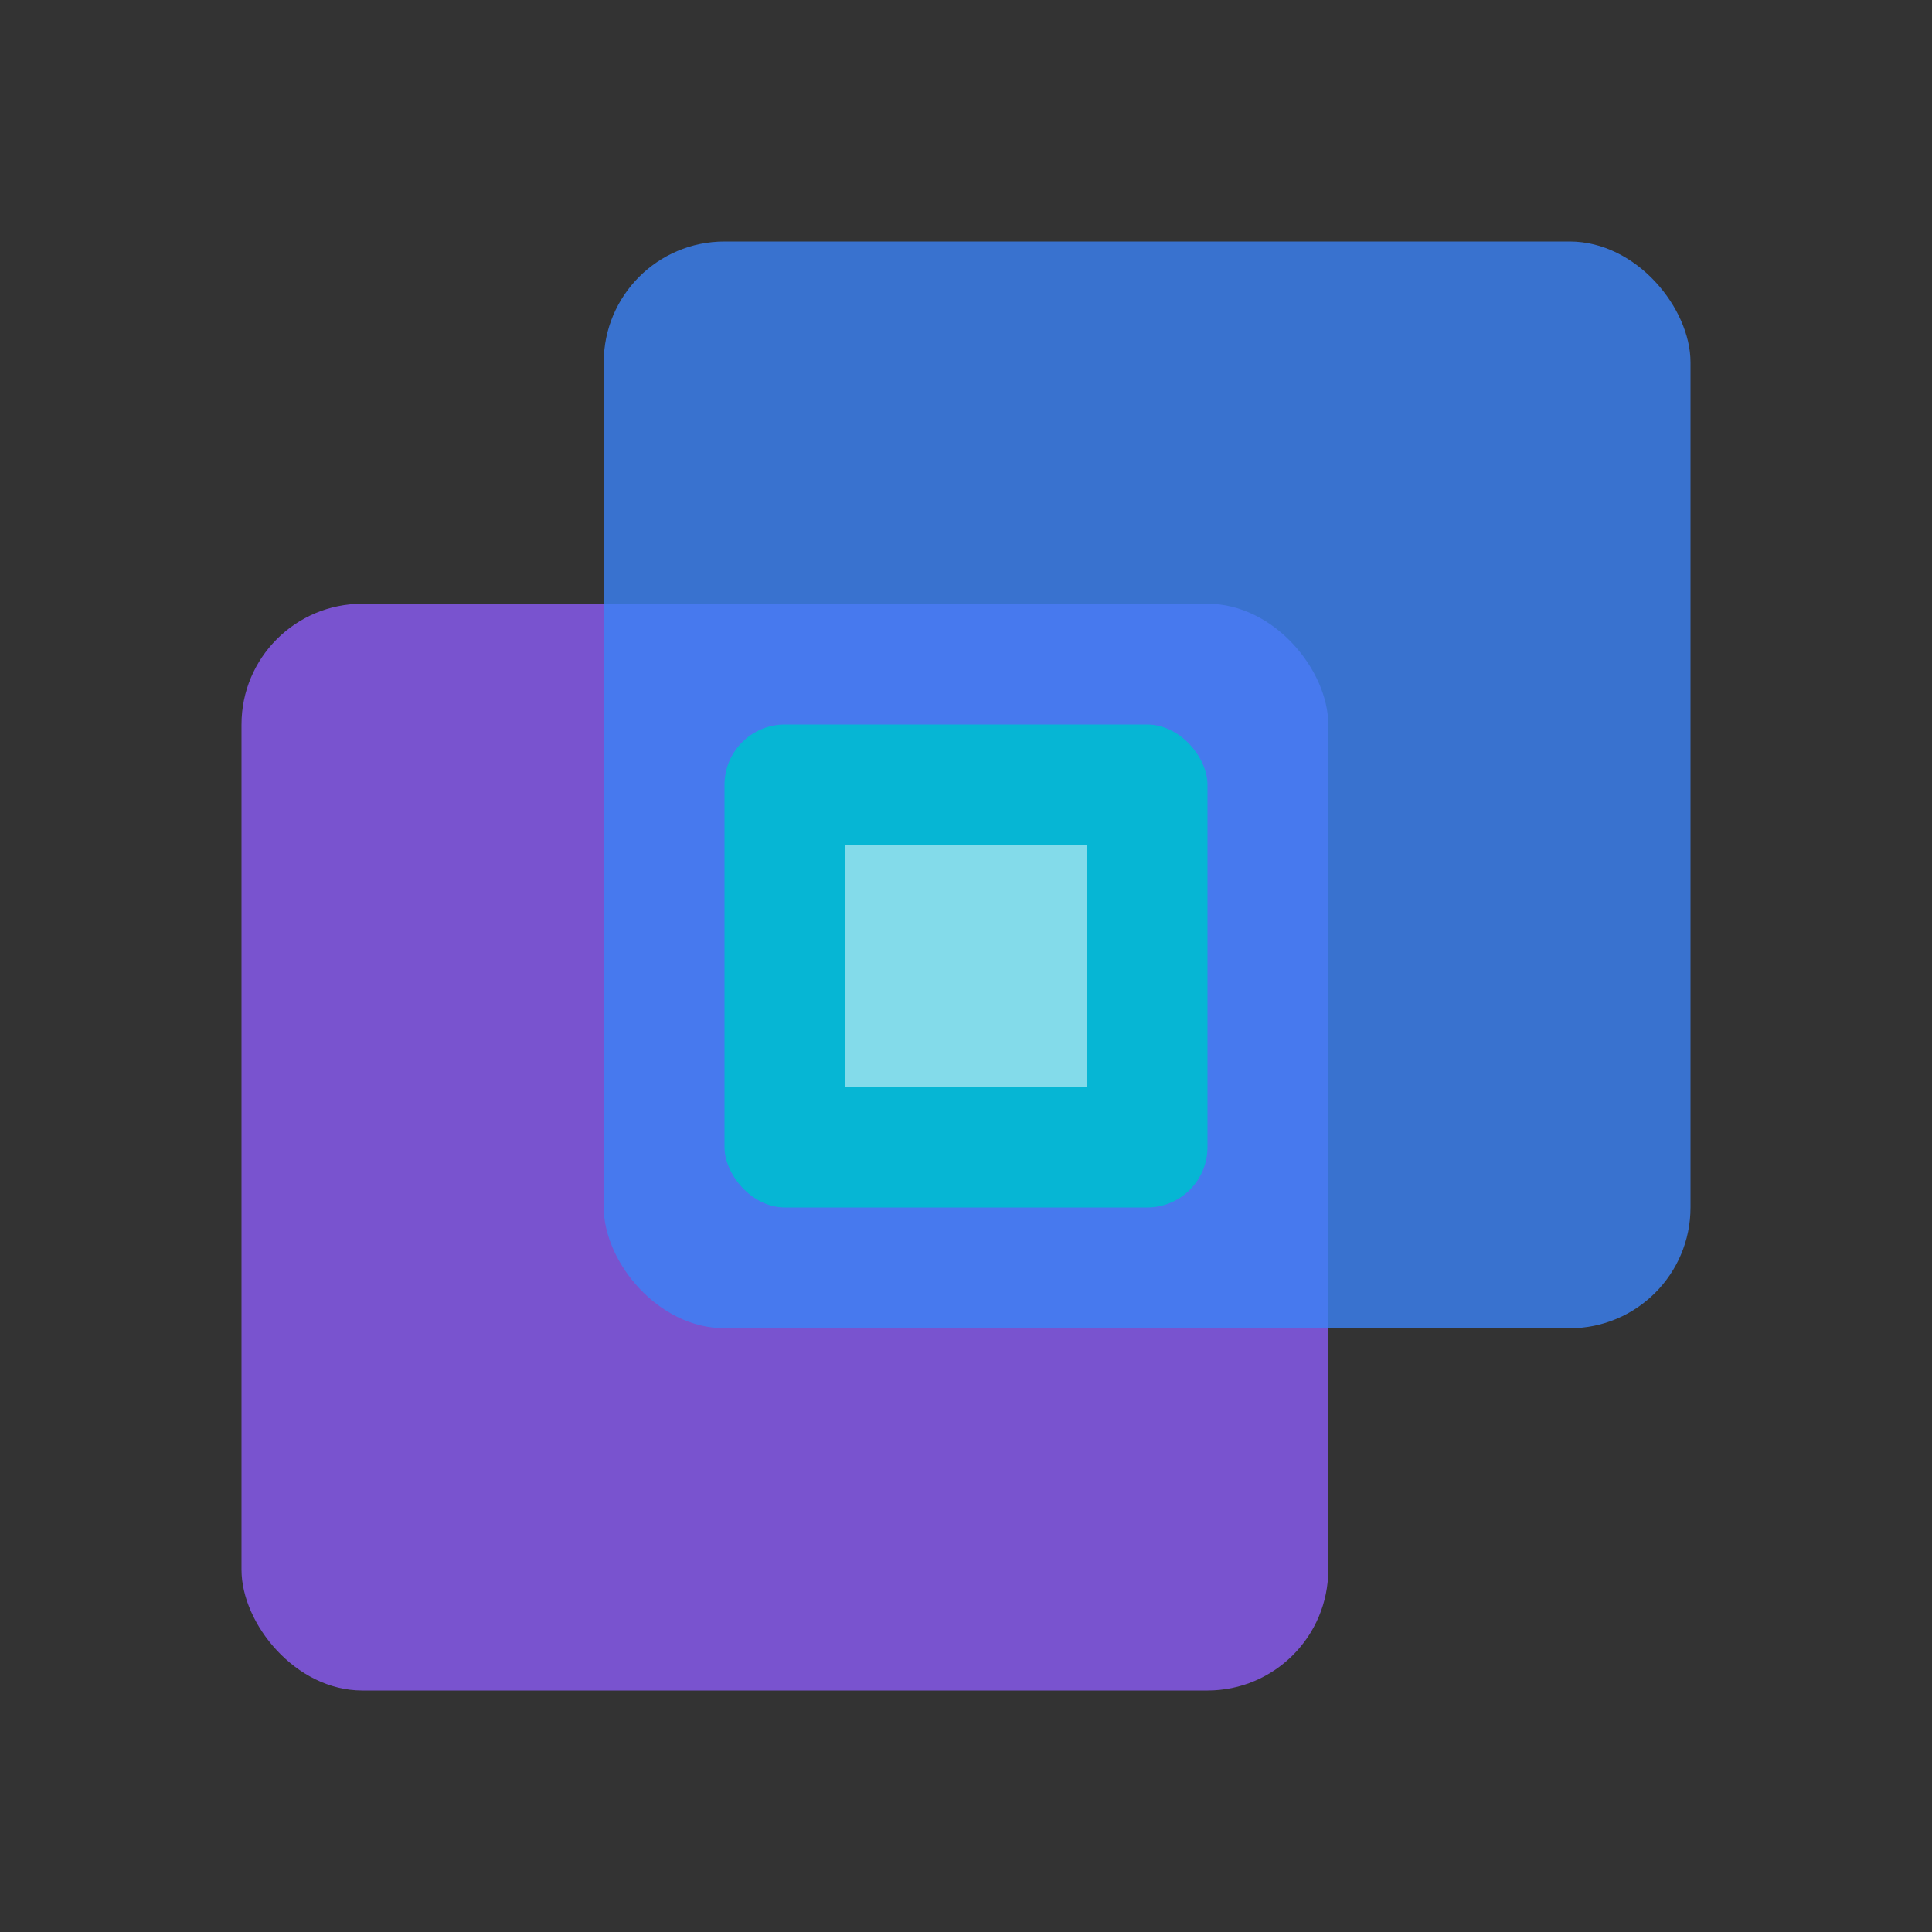
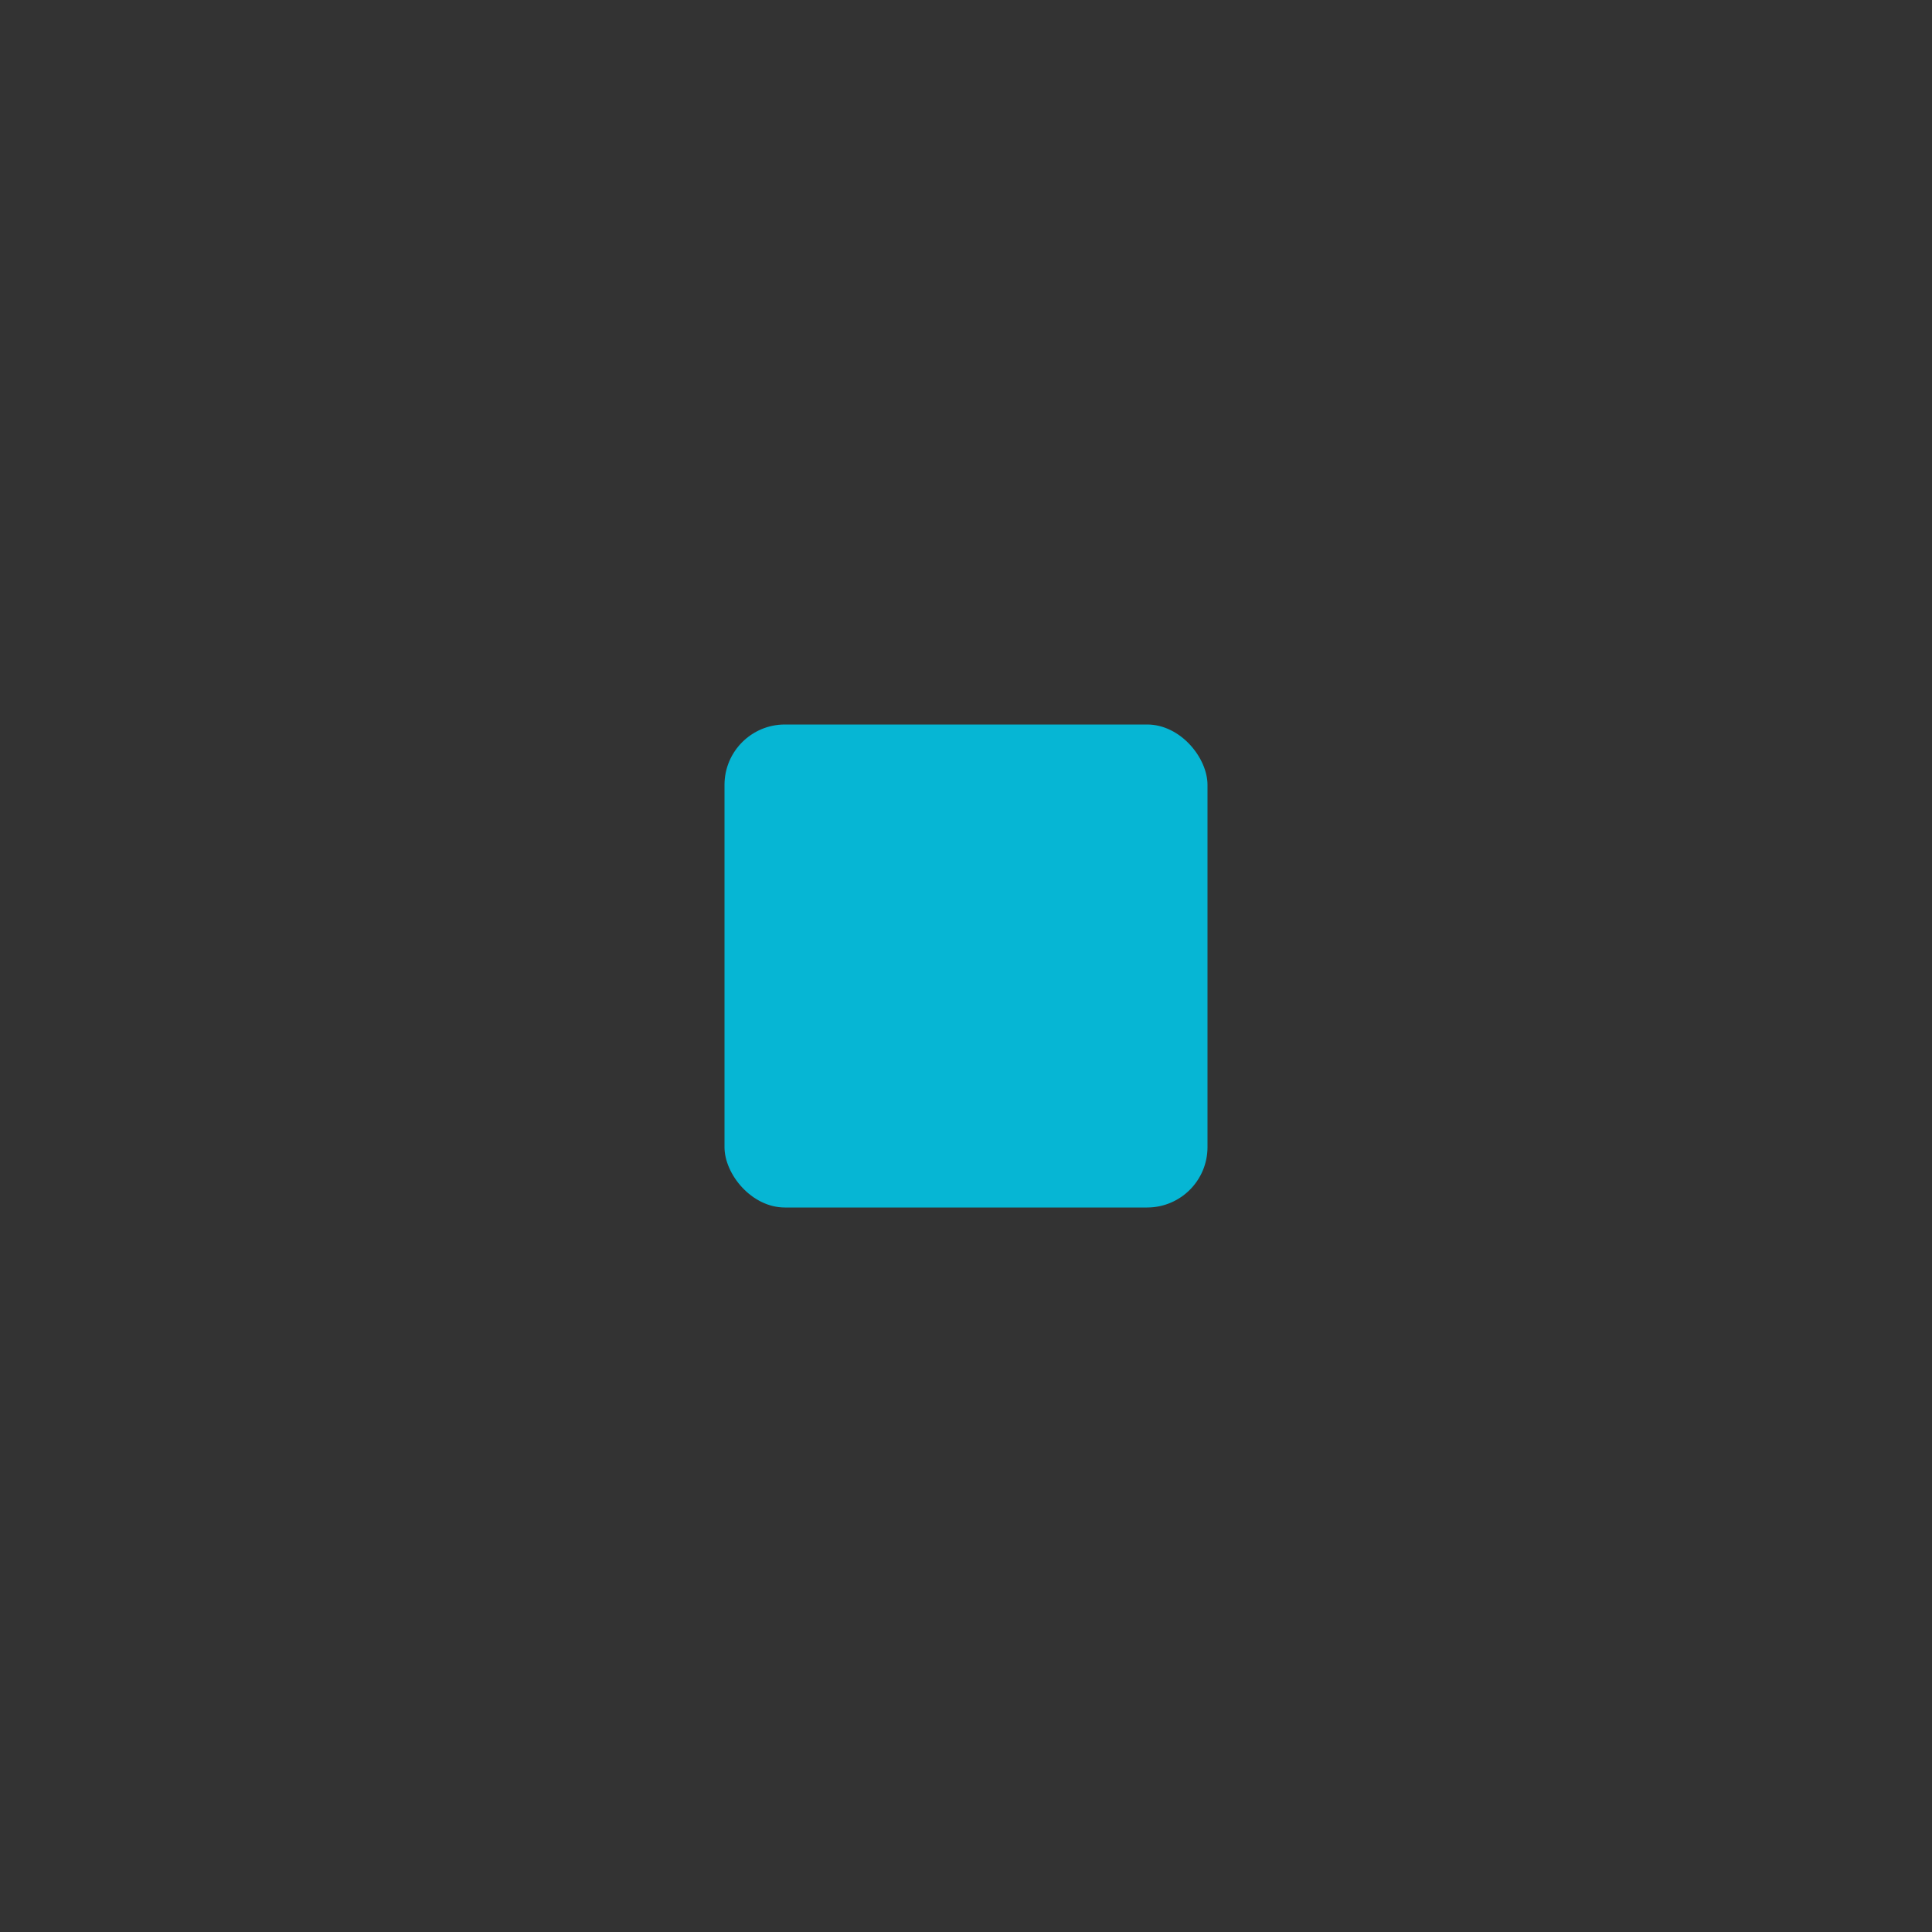
<svg xmlns="http://www.w3.org/2000/svg" width="64" height="64" viewBox="0 0 64 64" fill="none">
  <rect x="0" y="0" width="64" height="64" fill="#333333" stroke="none" />
-   <rect x="8" y="20" width="36" height="36" rx="4" fill="#8B5CF6" fill-opacity="0.8" />
-   <rect x="20" y="8" width="36" height="36" rx="4" fill="#3B82F6" fill-opacity="0.8" />
  <rect x="24" y="24" width="16" height="16" rx="2" fill="#06B6D4" />
-   <path d="M28 28H36V36H28V28Z" fill="white" fill-opacity="0.5" />
</svg>